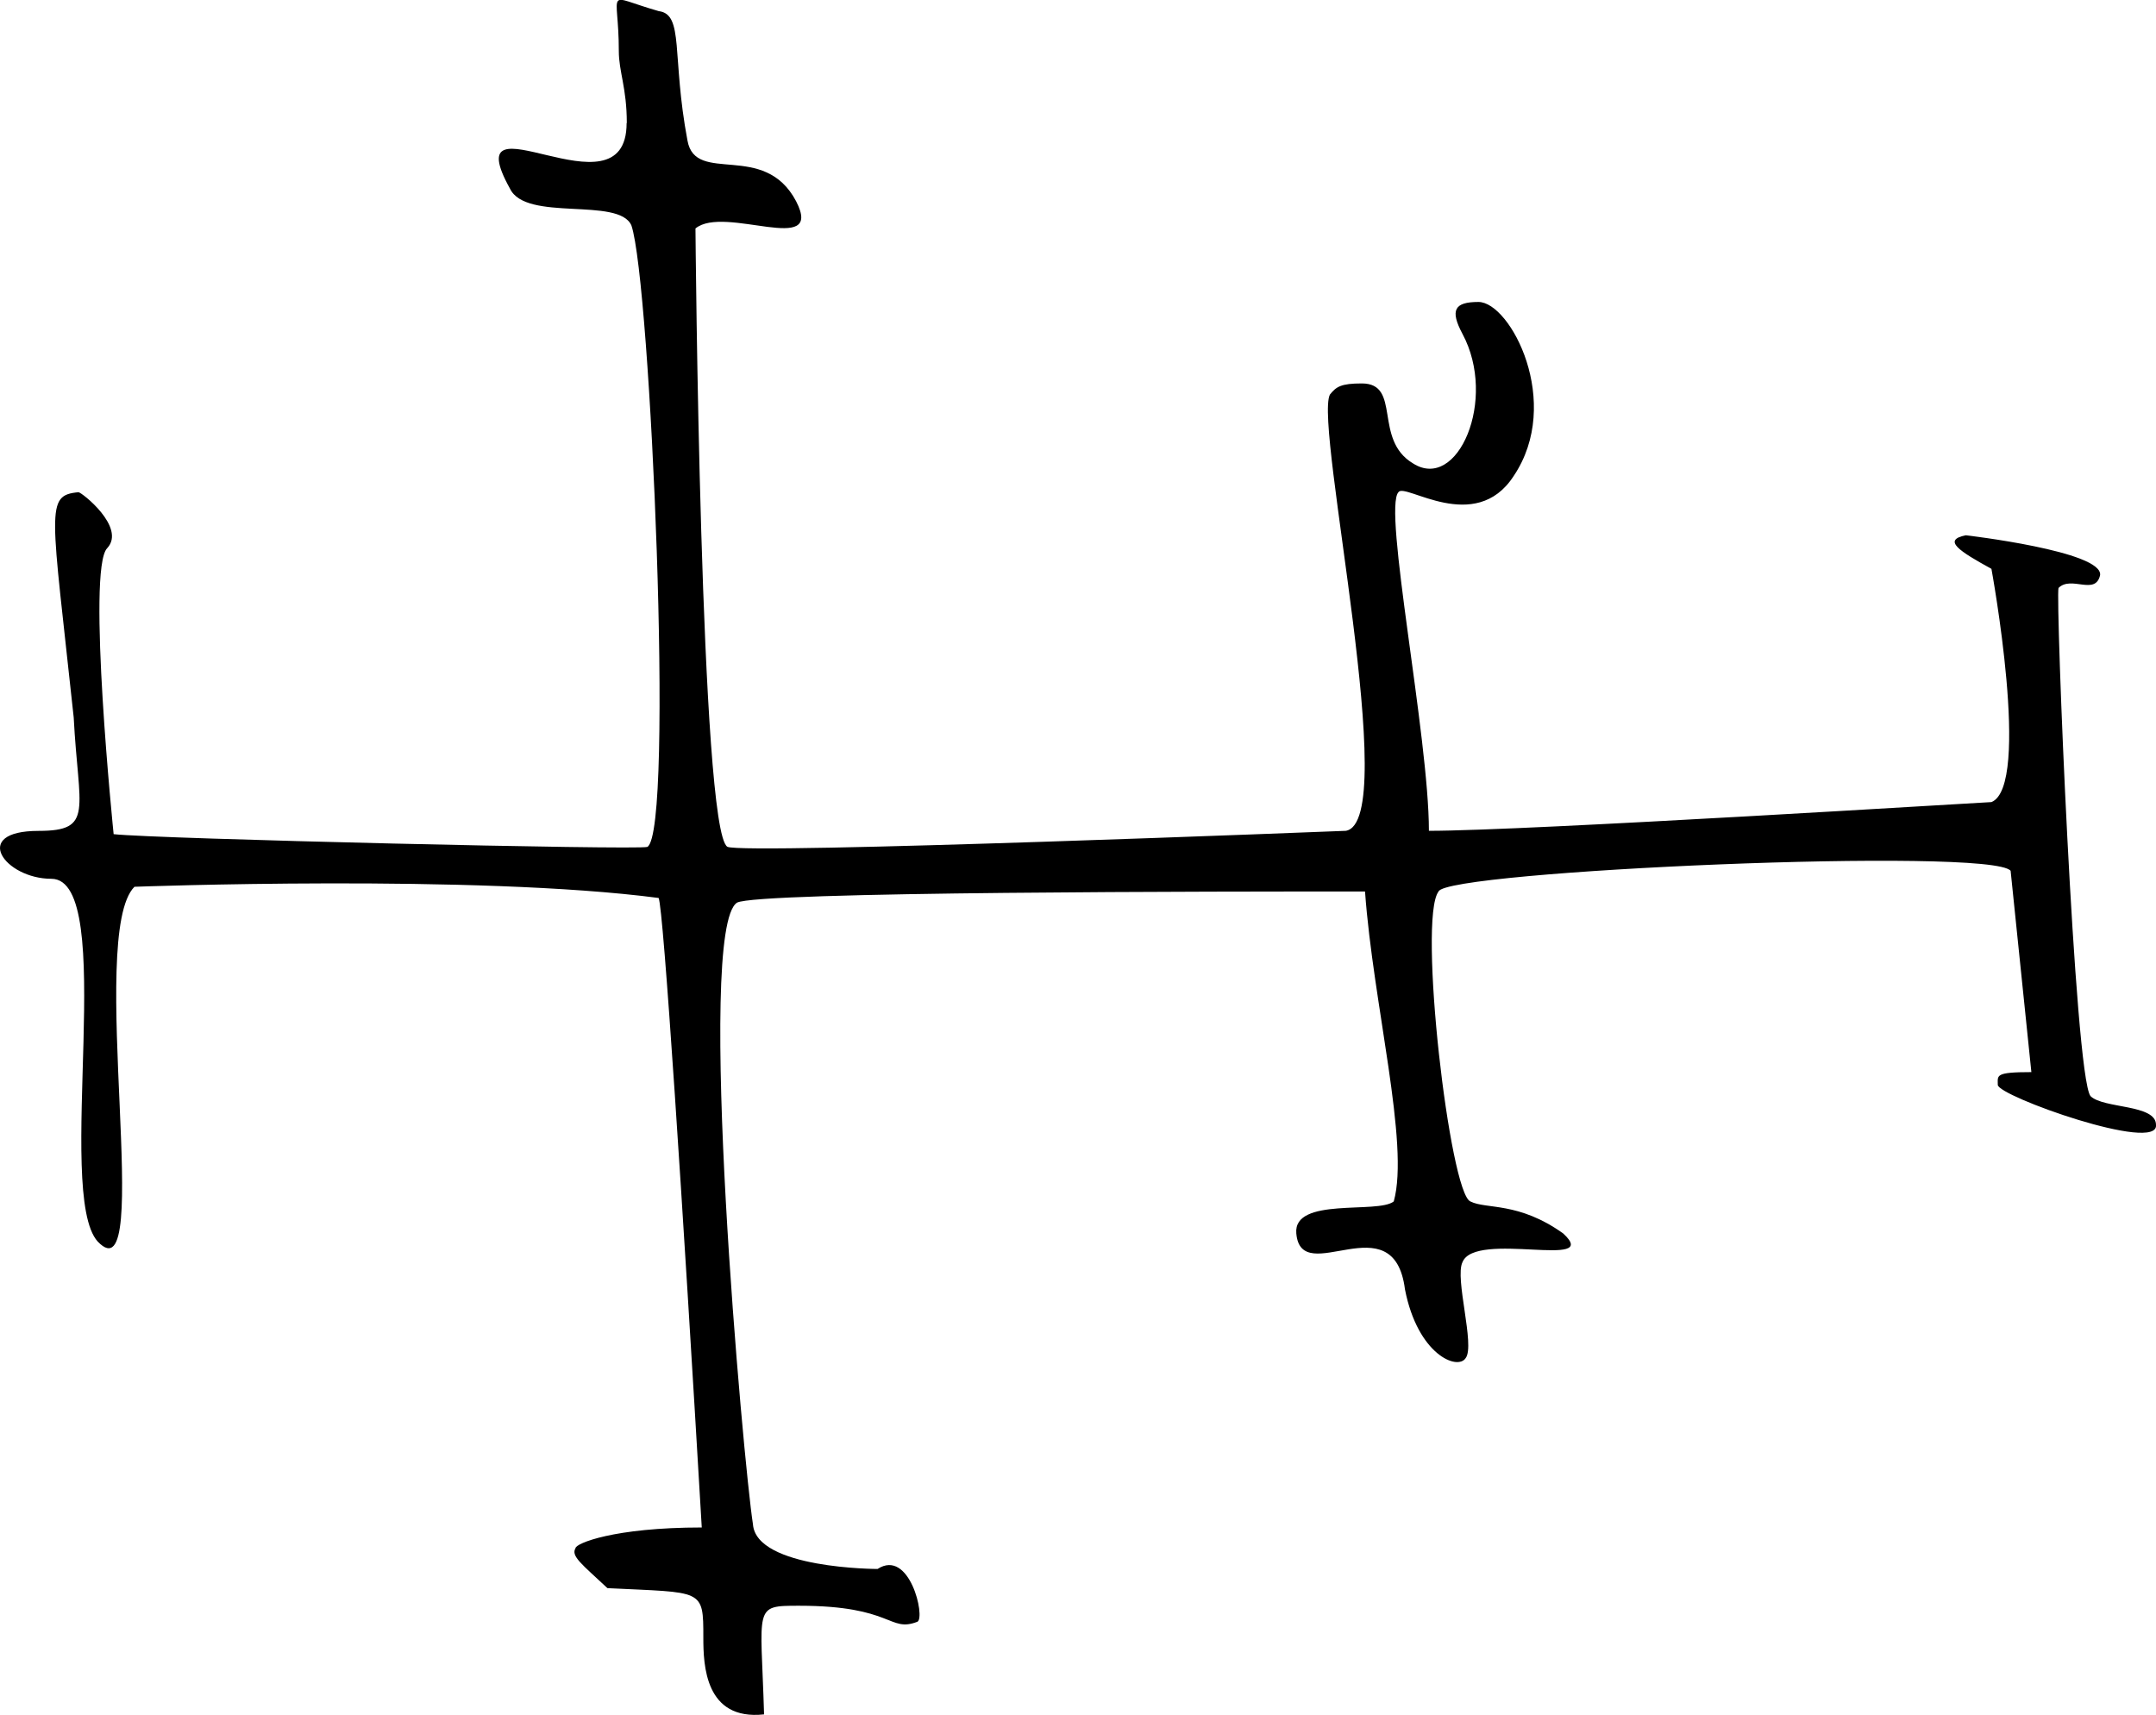
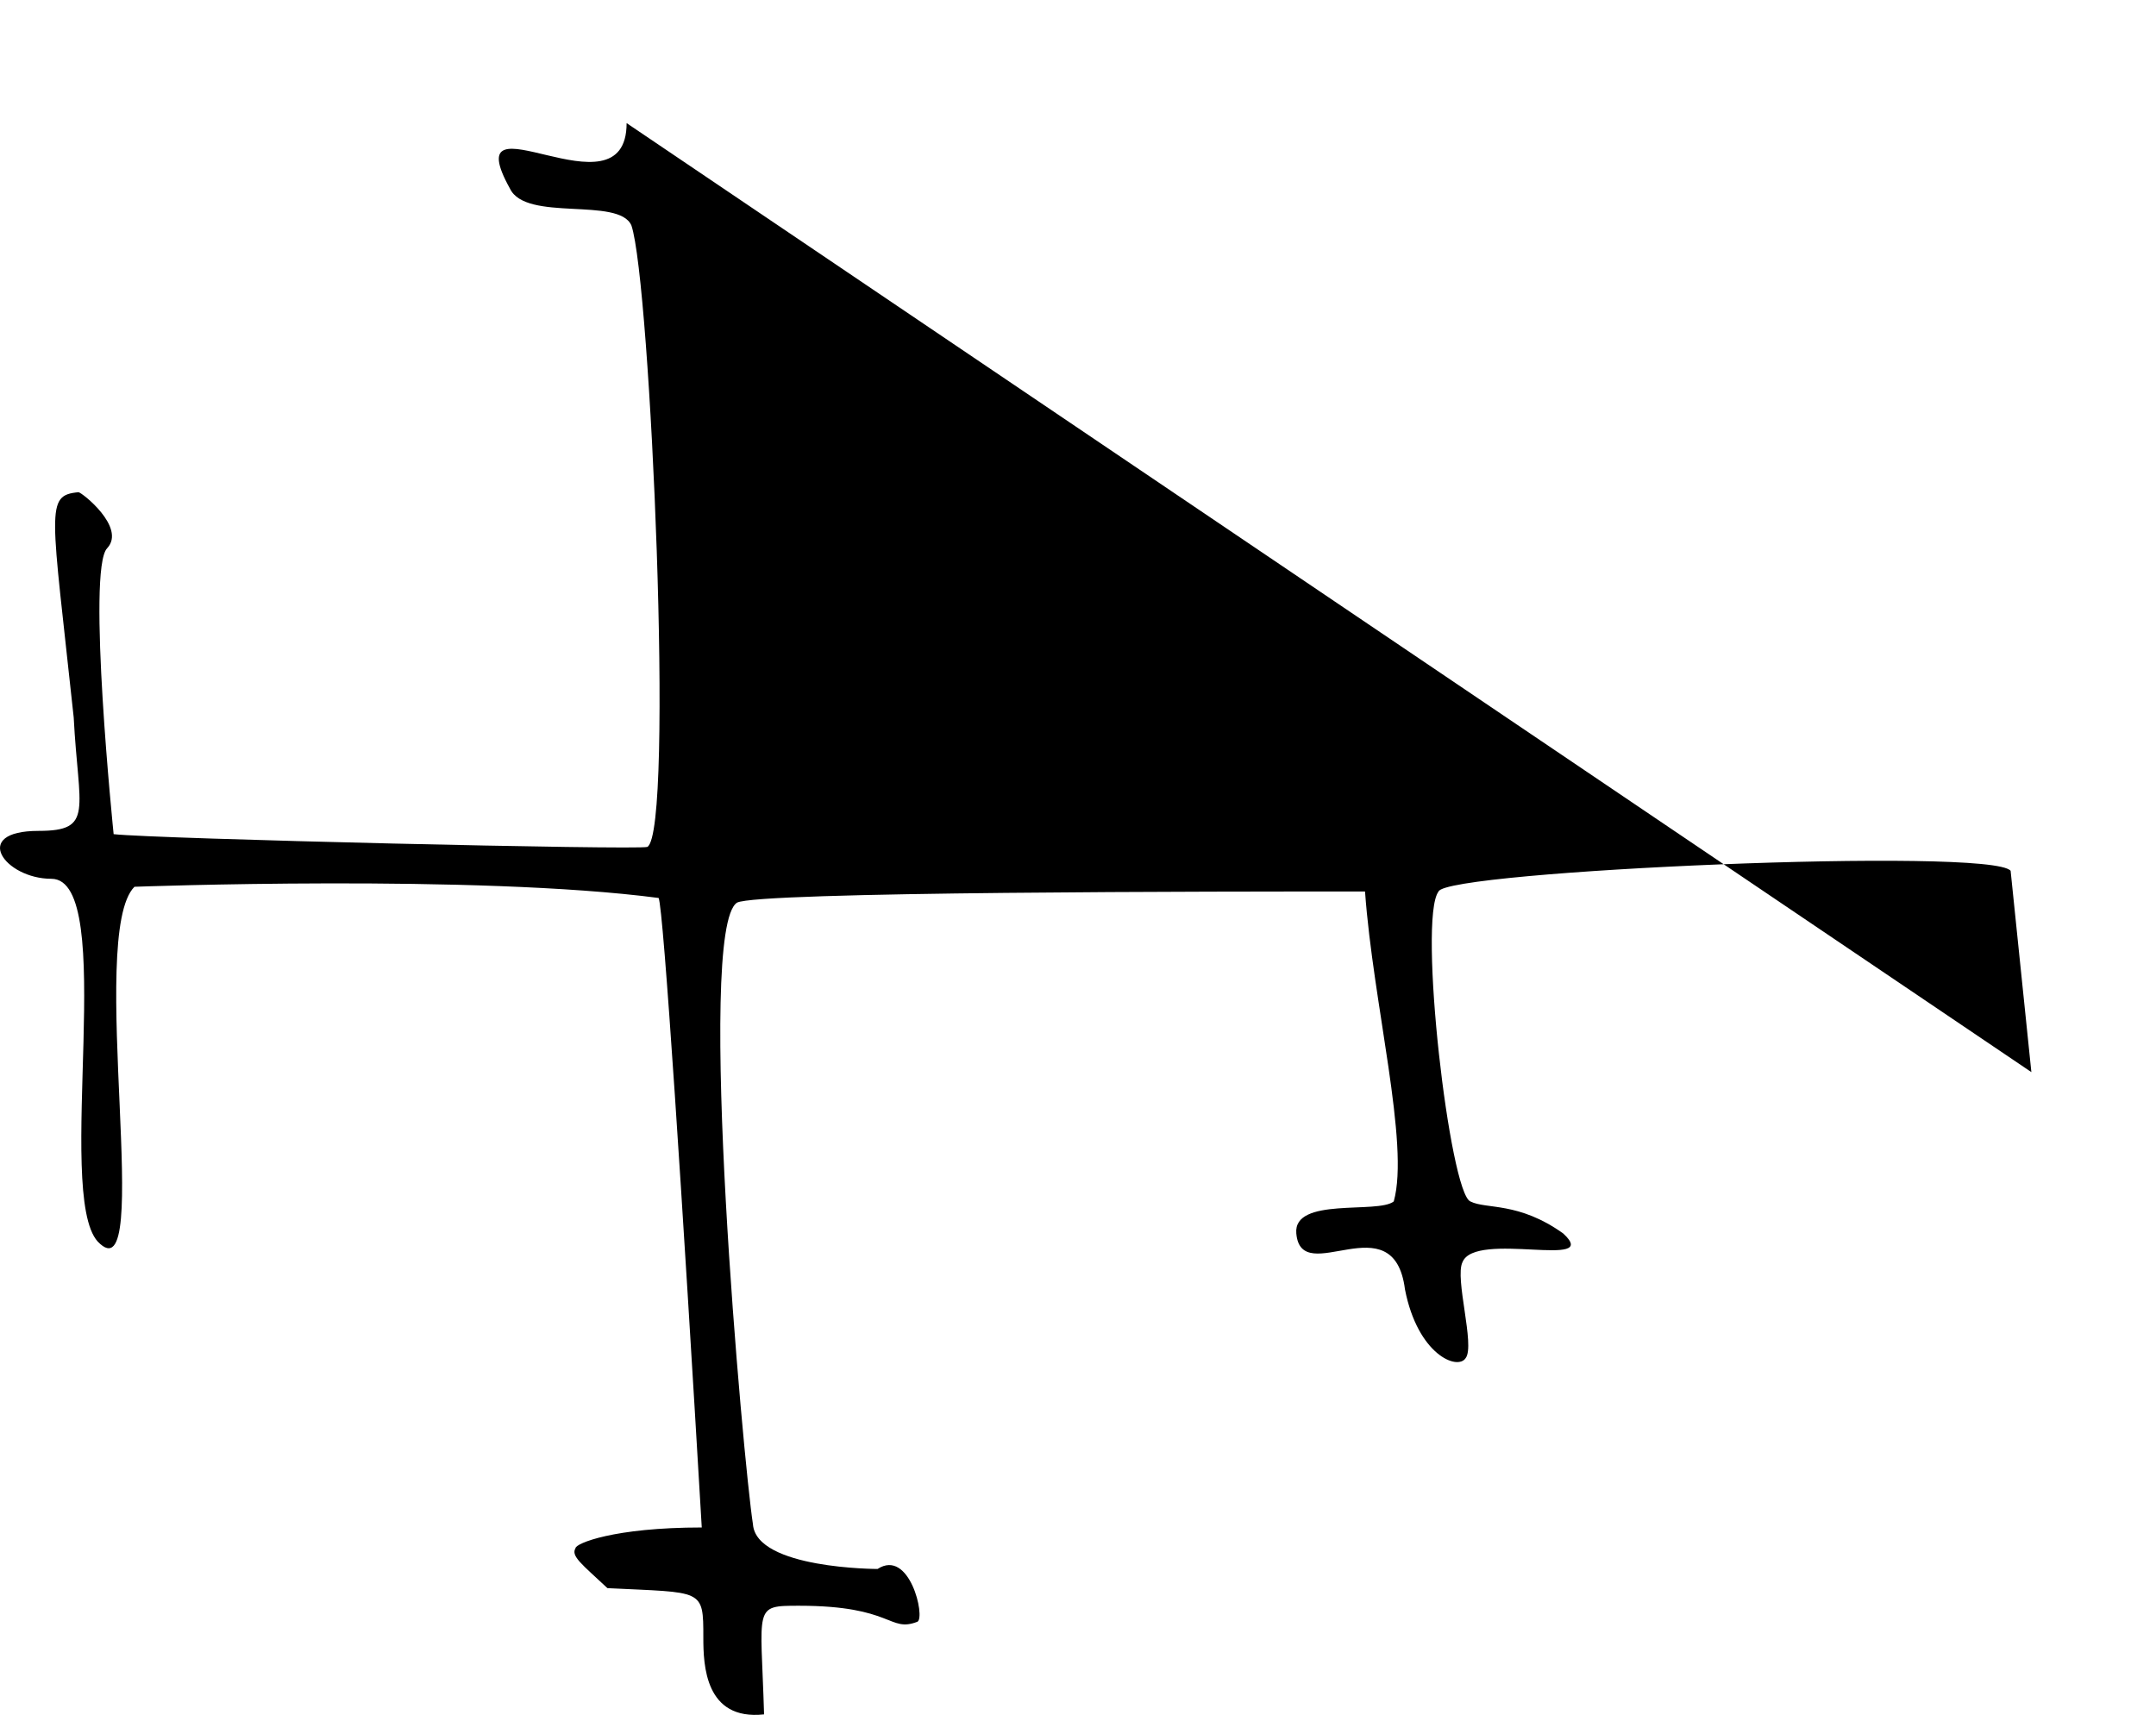
<svg xmlns="http://www.w3.org/2000/svg" version="1.1" width="32.938" height="26.205" id="svg2">
  <defs id="defs4" />
  <g transform="translate(-206.778,-523.129)" id="layer1" />
-   <path d="m 9.573,1.881 c 0,1.514 -2.637,-0.537 -1.782,1.001 0.244,0.513 1.66,0.122 1.855,0.562 0.293,0.854 0.659,9.253 0.244,9.497 -0.146,0.049 -7.52,-0.122 -8.154,-0.195 0,0 -0.415,-4.053 -0.098,-4.37 0.293,-0.317 -0.391,-0.855 -0.439,-0.855 -0.513,0.049 -0.415,0.244 -0.073,3.442 0.073,1.416 0.317,1.733 -0.537,1.733 -1.05,0 -0.513,0.732 0.195,0.732 1.025,0 0.049,4.81 0.708,5.542 0.879,0.928 -0.171,-4.688 0.562,-5.42 0,0 5.225,-0.195 8.008,0.171 0.073,0.146 0.366,4.639 0.659,9.619 -1.343,0 -1.929,0.244 -1.929,0.317 -0.073,0.122 0.098,0.244 0.488,0.61 1.465,0.073 1.465,0 1.465,0.757 0,0.415 0.024,1.27 0.928,1.172 -0.049,-1.66 -0.171,-1.66 0.537,-1.66 1.44,0 1.367,0.415 1.807,0.244 0.122,-0.073 -0.122,-1.123 -0.61,-0.806 0,0 -1.855,0 -1.904,-0.684 -0.146,-0.928 -0.879,-9.082 -0.244,-9.497 0.293,-0.171 7.446,-0.171 9.595,-0.171 0.122,1.709 0.684,3.857 0.439,4.736 -0.244,0.195 -1.538,-0.073 -1.489,0.488 0.073,0.855 1.489,-0.488 1.66,0.855 0.195,1.001 0.806,1.245 0.928,1.05 0.146,-0.195 -0.171,-1.221 -0.049,-1.465 0.195,-0.488 2.148,0.122 1.538,-0.439 -0.684,-0.488 -1.172,-0.366 -1.416,-0.488 -0.317,-0.122 -0.806,-4.321 -0.488,-4.736 0.098,-0.317 8.447,-0.684 8.74,-0.317 l 0.317,3.076 c -0.562,0 -0.513,0.049 -0.513,0.195 0,0.171 2.466,1.05 2.417,0.61 0,-0.317 -0.806,-0.244 -1.001,-0.439 -0.244,-0.317 -0.537,-7.642 -0.488,-7.764 0.195,-0.195 0.562,0.122 0.635,-0.195 0.049,-0.366 -2.051,-0.61 -2.051,-0.61 -0.366,0.073 -0.098,0.244 0.391,0.513 0,0 0.61,3.32 0,3.564 -0.073,0 -7.104,0.439 -8.594,0.439 0,-1.44 -0.708,-4.932 -0.464,-5.176 0.098,-0.146 1.172,0.659 1.758,-0.244 0.757,-1.123 -0.049,-2.661 -0.537,-2.661 -0.366,0 -0.439,0.122 -0.244,0.488 0.537,1.001 -0.073,2.417 -0.757,1.978 -0.61,-0.366 -0.171,-1.221 -0.781,-1.221 -0.317,0 -0.391,0.049 -0.488,0.171 -0.244,0.488 1.099,6.519 0.244,6.665 0,0 -9.204,0.366 -9.448,0.244 -0.415,-0.244 -0.488,-9.448 -0.488,-9.448 0.439,-0.366 1.978,0.439 1.538,-0.415 -0.488,-0.928 -1.538,-0.244 -1.66,-0.928 -0.244,-1.294 -0.049,-1.929 -0.439,-1.978 -0.854,-0.244 -0.61,-0.366 -0.61,0.61 0,0.317 0.122,0.562 0.122,1.099 z m 0,0" id="path477" style="fill:#000000;fill-opacity:1;fill-rule:nonzero;stroke:none" />
+   <path d="m 9.573,1.881 c 0,1.514 -2.637,-0.537 -1.782,1.001 0.244,0.513 1.66,0.122 1.855,0.562 0.293,0.854 0.659,9.253 0.244,9.497 -0.146,0.049 -7.52,-0.122 -8.154,-0.195 0,0 -0.415,-4.053 -0.098,-4.37 0.293,-0.317 -0.391,-0.855 -0.439,-0.855 -0.513,0.049 -0.415,0.244 -0.073,3.442 0.073,1.416 0.317,1.733 -0.537,1.733 -1.05,0 -0.513,0.732 0.195,0.732 1.025,0 0.049,4.81 0.708,5.542 0.879,0.928 -0.171,-4.688 0.562,-5.42 0,0 5.225,-0.195 8.008,0.171 0.073,0.146 0.366,4.639 0.659,9.619 -1.343,0 -1.929,0.244 -1.929,0.317 -0.073,0.122 0.098,0.244 0.488,0.61 1.465,0.073 1.465,0 1.465,0.757 0,0.415 0.024,1.27 0.928,1.172 -0.049,-1.66 -0.171,-1.66 0.537,-1.66 1.44,0 1.367,0.415 1.807,0.244 0.122,-0.073 -0.122,-1.123 -0.61,-0.806 0,0 -1.855,0 -1.904,-0.684 -0.146,-0.928 -0.879,-9.082 -0.244,-9.497 0.293,-0.171 7.446,-0.171 9.595,-0.171 0.122,1.709 0.684,3.857 0.439,4.736 -0.244,0.195 -1.538,-0.073 -1.489,0.488 0.073,0.855 1.489,-0.488 1.66,0.855 0.195,1.001 0.806,1.245 0.928,1.05 0.146,-0.195 -0.171,-1.221 -0.049,-1.465 0.195,-0.488 2.148,0.122 1.538,-0.439 -0.684,-0.488 -1.172,-0.366 -1.416,-0.488 -0.317,-0.122 -0.806,-4.321 -0.488,-4.736 0.098,-0.317 8.447,-0.684 8.74,-0.317 l 0.317,3.076 z m 0,0" id="path477" style="fill:#000000;fill-opacity:1;fill-rule:nonzero;stroke:none" />
</svg>